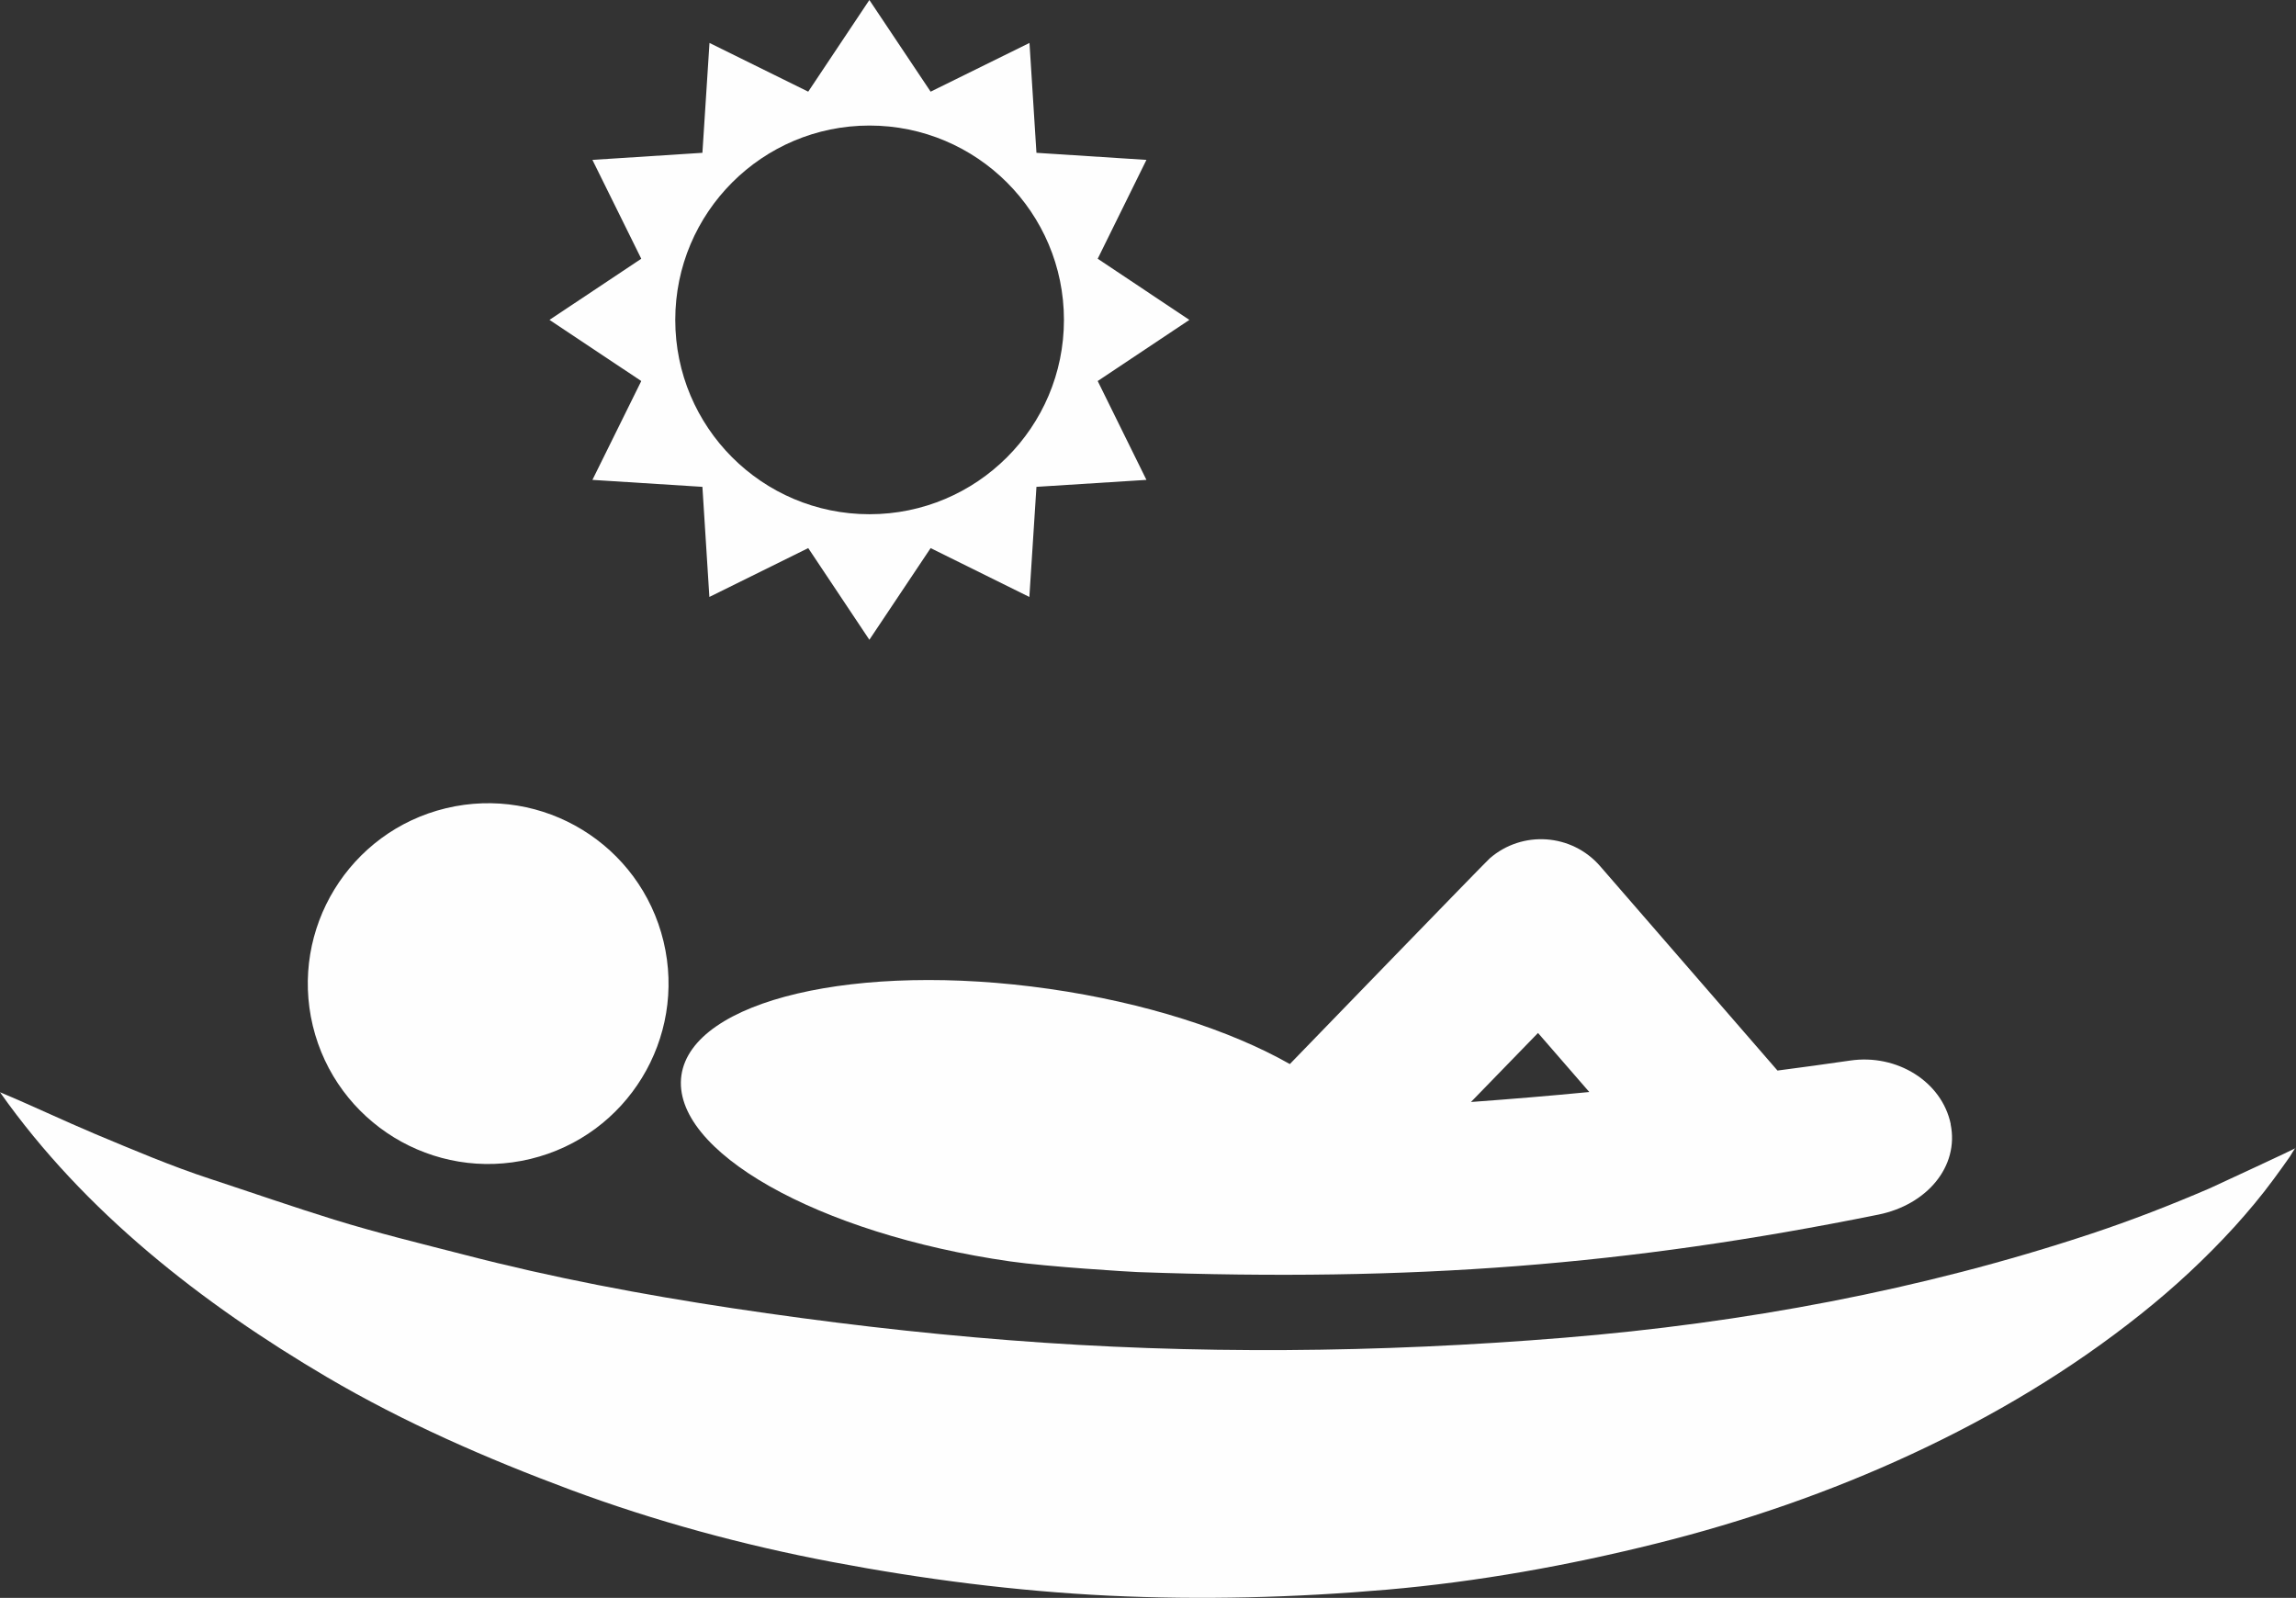
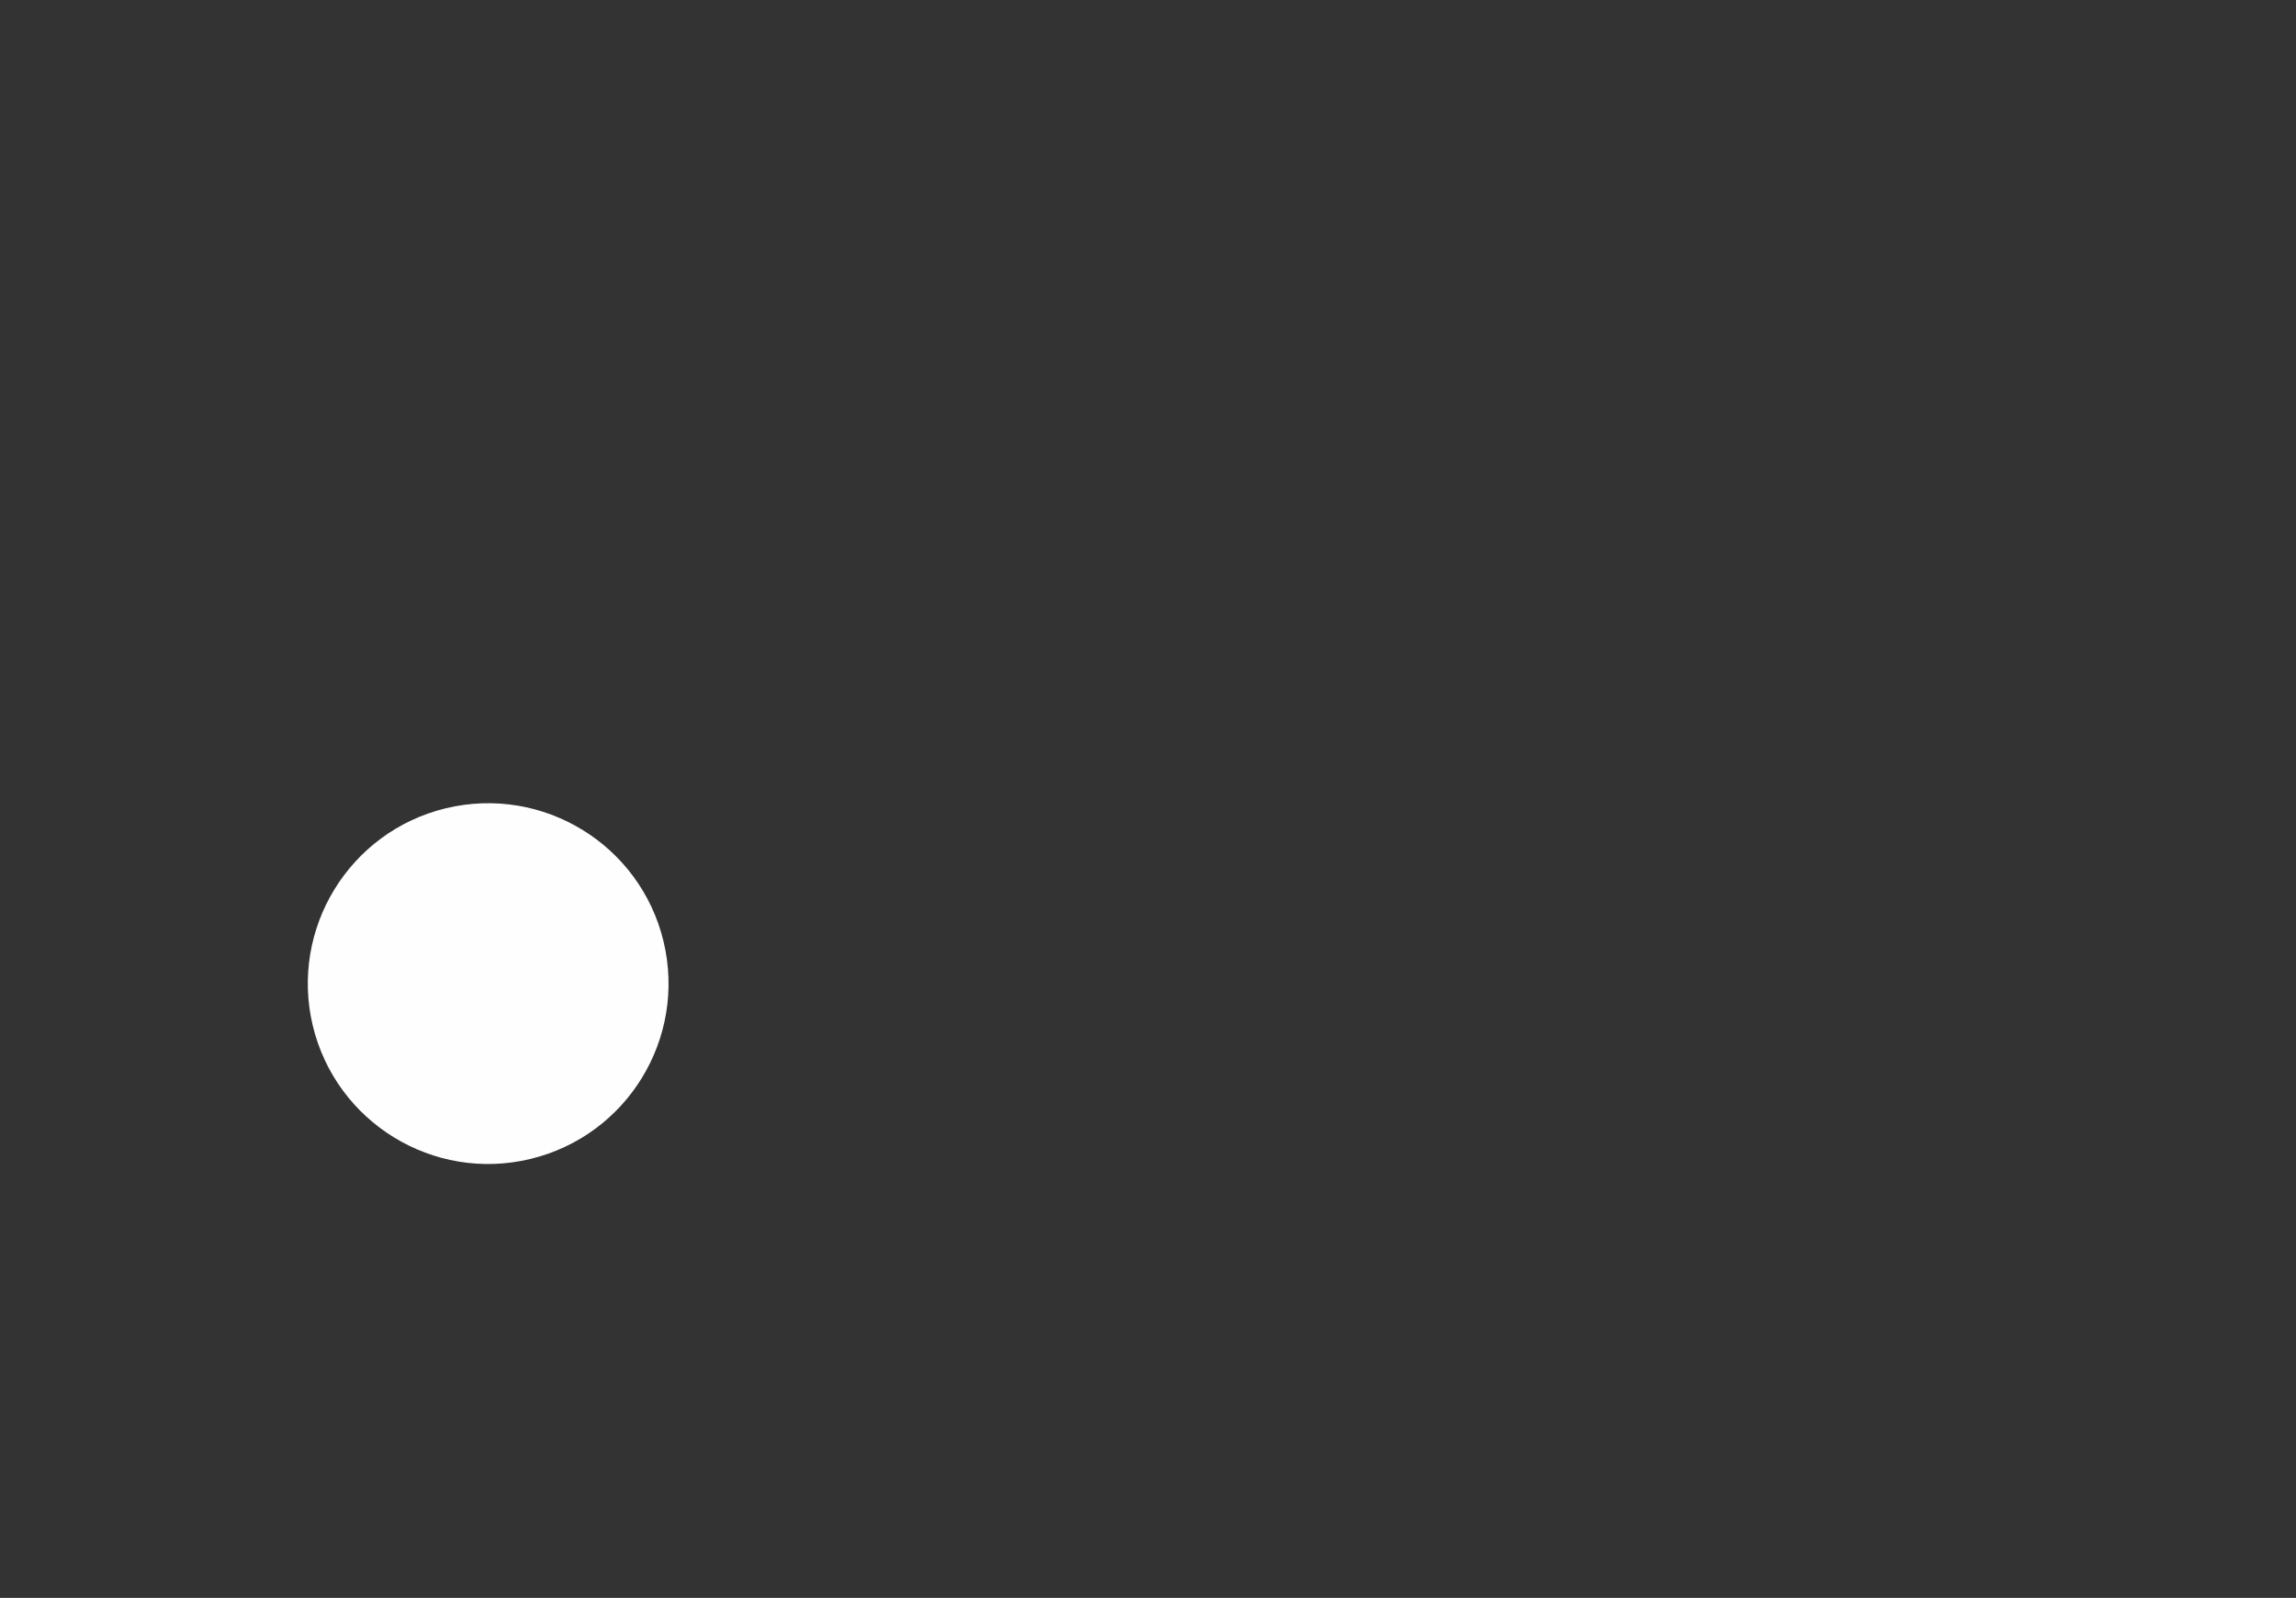
<svg xmlns="http://www.w3.org/2000/svg" xml:space="preserve" width="10.278mm" height="7.153mm" version="1.1" style="shape-rendering:geometricPrecision; text-rendering:geometricPrecision; image-rendering:optimizeQuality; fill-rule:evenodd; clip-rule:evenodd" viewBox="0 0 197.89 137.72">
  <rect x="0" y="0" width="197.89" height="137.72" fill="#333333" stroke="none" />
  <defs>
    <style type="text/css">
   
    .fil0 {fill:#FEFEFE;fill-rule:nonzero}
   
  </style>
  </defs>
  <g id="Camada_x0020_1">
-     <path class="fil0" d="M74.94 44.32c-9.25,0 -16.74,-7.5 -16.74,-16.75 0,-9.25 7.5,-16.75 16.74,-16.75 9.25,0 16.76,7.5 16.76,16.75 0,9.25 -7.51,16.75 -16.76,16.75zm27.57 -16.75l-7.9 -5.27 4.2 -8.52 -9.48 -0.61 -0.6 -9.47 -8.52 4.2 -5.28 -7.9 -5.27 7.9 -8.51 -4.2 -0.61 9.47 -9.48 0.61 4.21 8.52 -7.91 5.27 7.91 5.27 -4.21 8.52 9.48 0.6 0.6 9.49 8.52 -4.21 5.27 7.9 5.28 -7.9 8.51 4.21 0.61 -9.49 9.48 -0.6 -4.2 -8.52 7.9 -5.27z" />
-     <path class="fil0" d="M197.88 98.93c-0.09,0 -0.45,0.67 -0.5,0.73 -0.47,0.67 -0.94,1.33 -1.43,1.99 -1.05,1.43 -2.17,2.76 -3.35,4.07 -2.51,2.75 -5.21,5.26 -8.12,7.57 -6.03,4.81 -12.68,8.77 -19.68,12.02 -7.05,3.28 -14.49,5.84 -22.03,7.72 -7.61,1.9 -15.39,3.3 -23.21,3.98 -7.98,0.69 -15.97,0.9 -23.98,0.52 -8,-0.39 -15.97,-1.41 -23.83,-2.9 -7.64,-1.44 -15.3,-3.52 -22.59,-6.23 -7.22,-2.69 -14.32,-5.79 -20.97,-9.7 -10.78,-6.35 -20.92,-14.25 -28.19,-24.56 2.74,1.14 5.43,2.43 8.16,3.58 3.28,1.37 6.58,2.78 9.97,3.89 3.56,1.17 7.09,2.4 10.67,3.51 3.69,1.14 7.46,2.06 11.2,3.02 7.61,1.98 15.4,3.45 23.17,4.62 7.91,1.19 15.84,2.13 23.81,2.75 15.92,1.25 31.89,1.09 47.8,-0.21 15.42,-1.26 30.82,-4.1 45.5,-8.98 3.44,-1.14 6.82,-2.46 10.15,-3.89 0.6,-0.27 7.47,-3.46 7.46,-3.49z" />
+     <path class="fil0" d="M197.88 98.93z" />
    <path class="fil0" d="M57.19 81.14c2,8.35 -3.13,16.74 -11.48,18.75 -8.35,2.01 -16.74,-3.14 -18.75,-11.48 -2,-8.35 3.14,-16.74 11.48,-18.75 8.35,-2 16.74,3.13 18.75,11.48z" />
-     <path class="fil0" d="M132.56 89.03l4.42 5.09c-3.4,0.33 -6.79,0.61 -10.2,0.86l5.78 -5.95zm35.57 7.85c-0.76,-3.65 -4.63,-6.07 -8.68,-5.47 -2.08,0.3 -4.16,0.59 -6.25,0.86l-15.29 -17.62c-2.44,-2.81 -6.7,-3.11 -9.51,-0.67 -0.4,0.35 -17.23,17.73 -17.23,17.73 -5.13,-2.91 -12.45,-5.29 -20.74,-6.48 -16.58,-2.37 -30.77,0.97 -31.7,7.45 -0.92,6.49 11.76,13.67 28.34,16.04 3.18,0.46 10.39,0.9 11,0.92 23.68,0.85 42.19,-0.58 63.81,-4.95 4.19,-0.84 7,-4.15 6.24,-7.81z" />
  </g>
</svg>